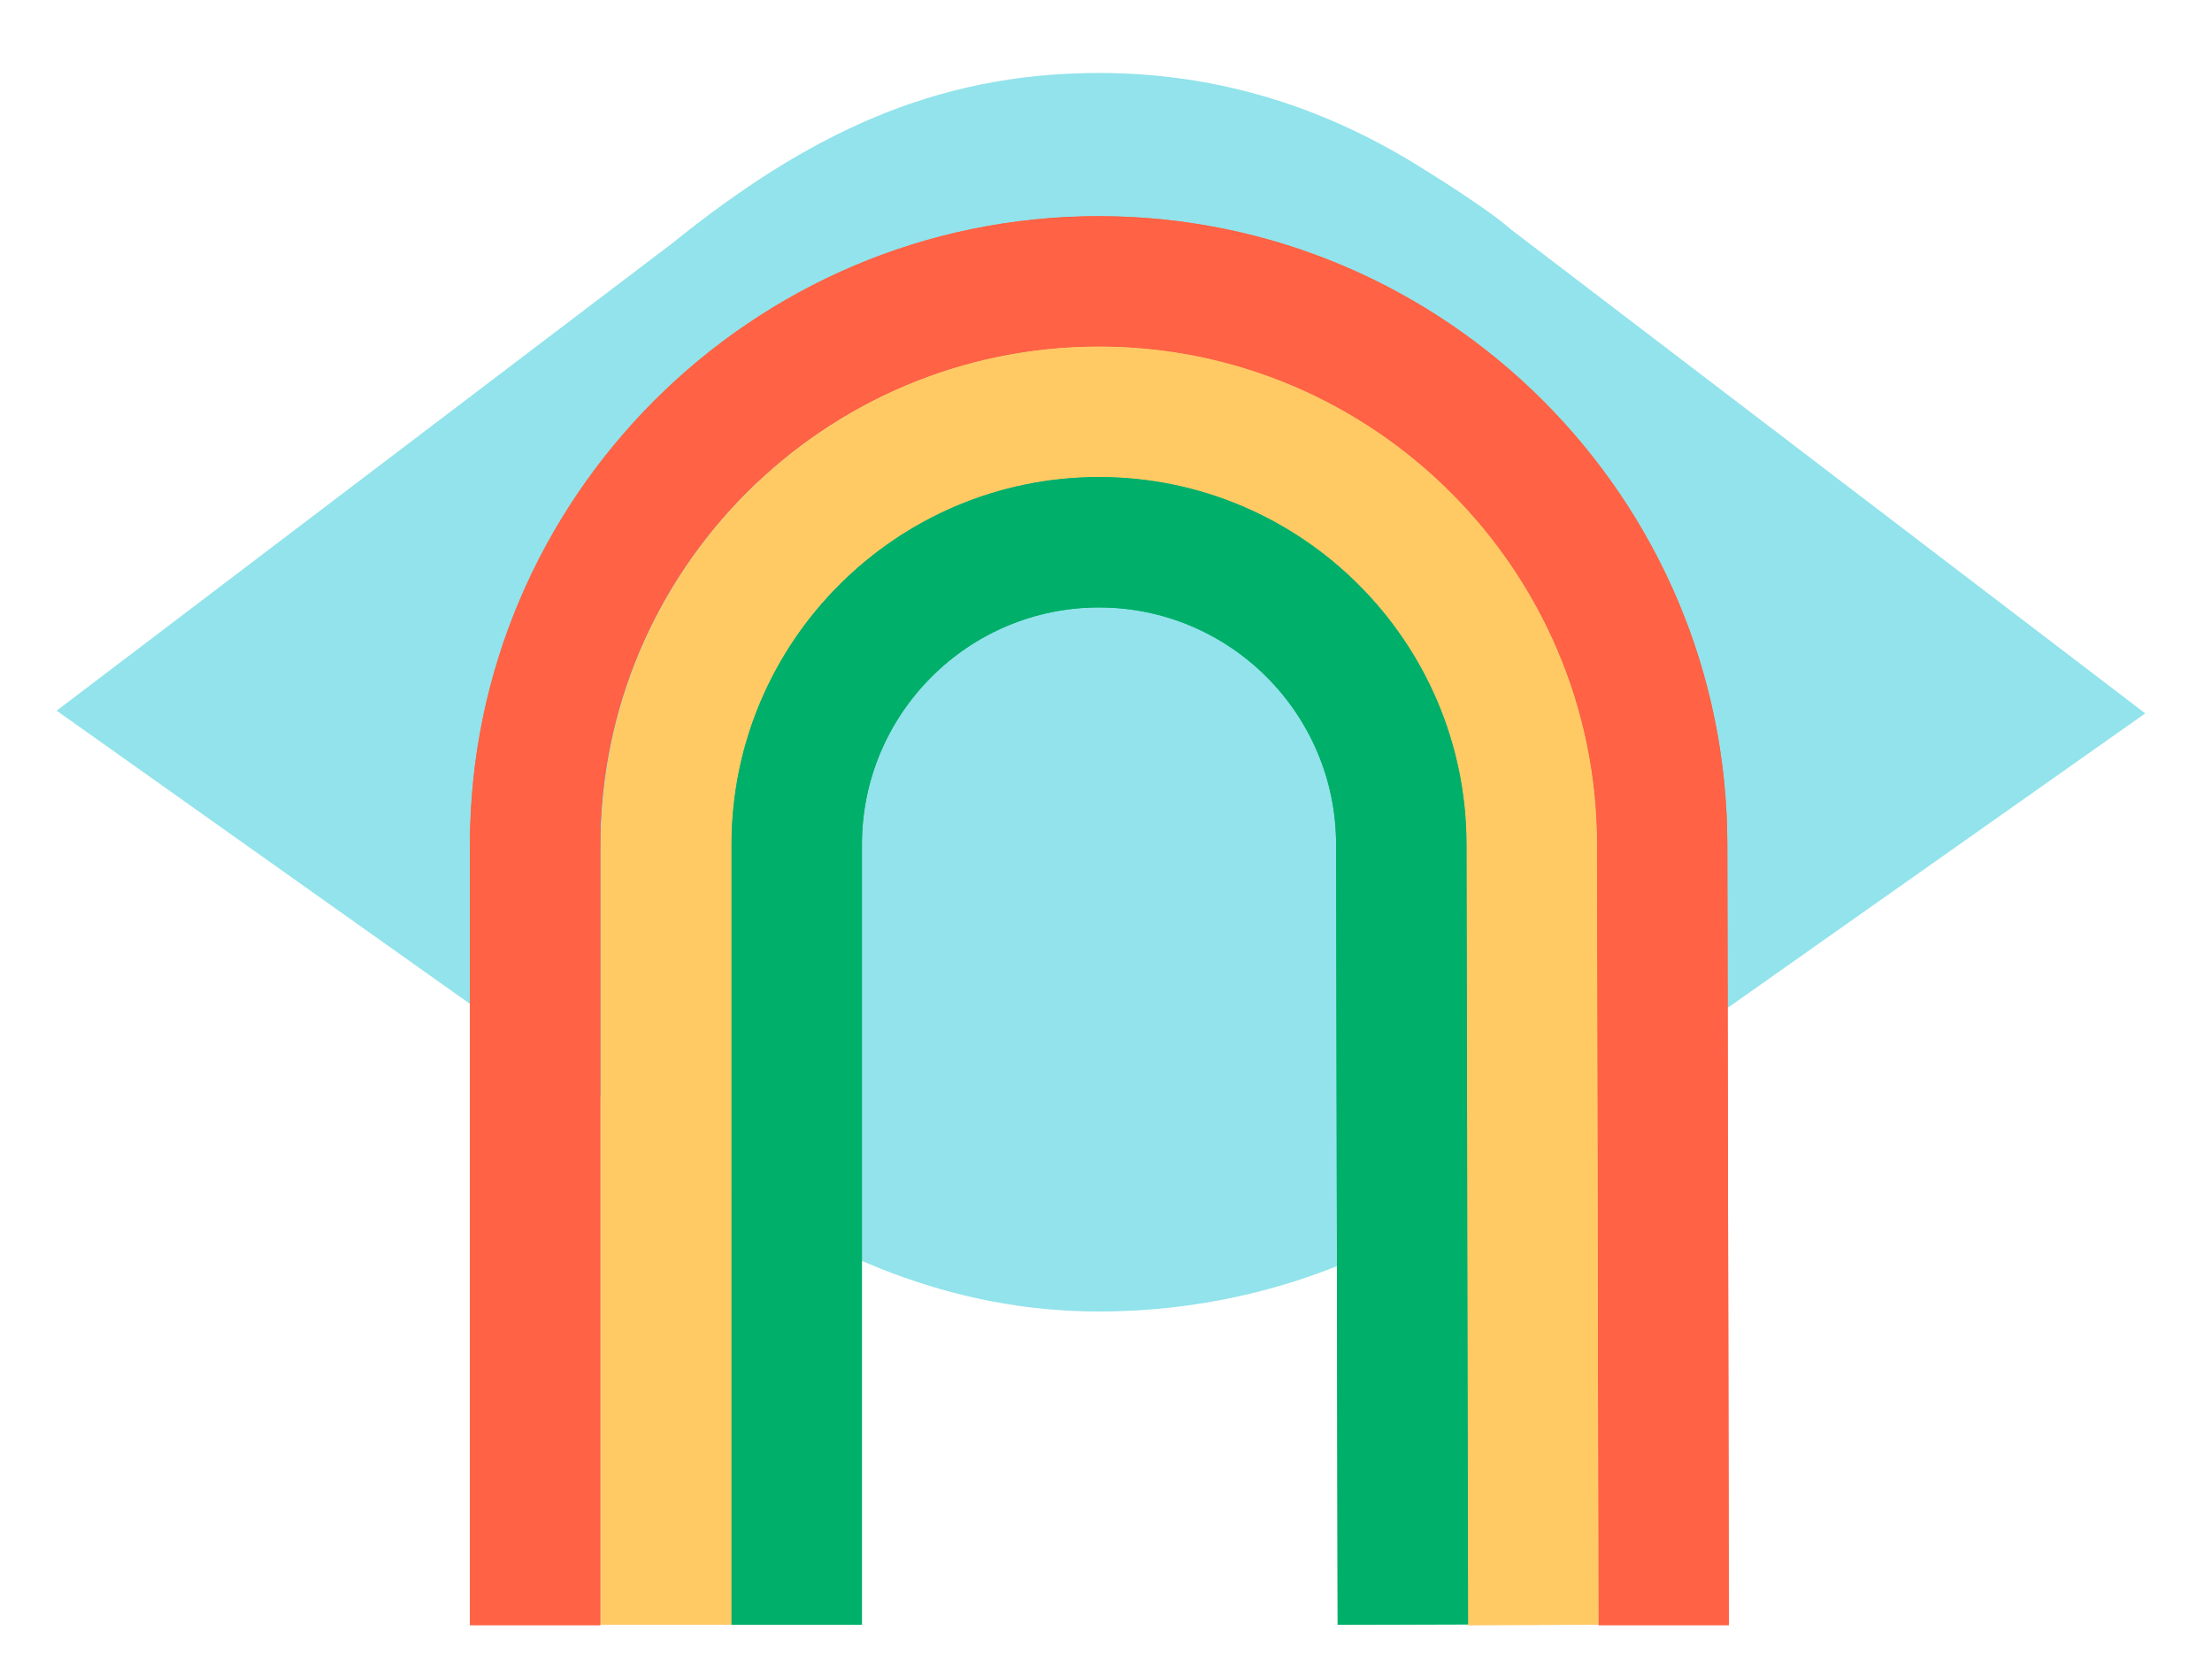
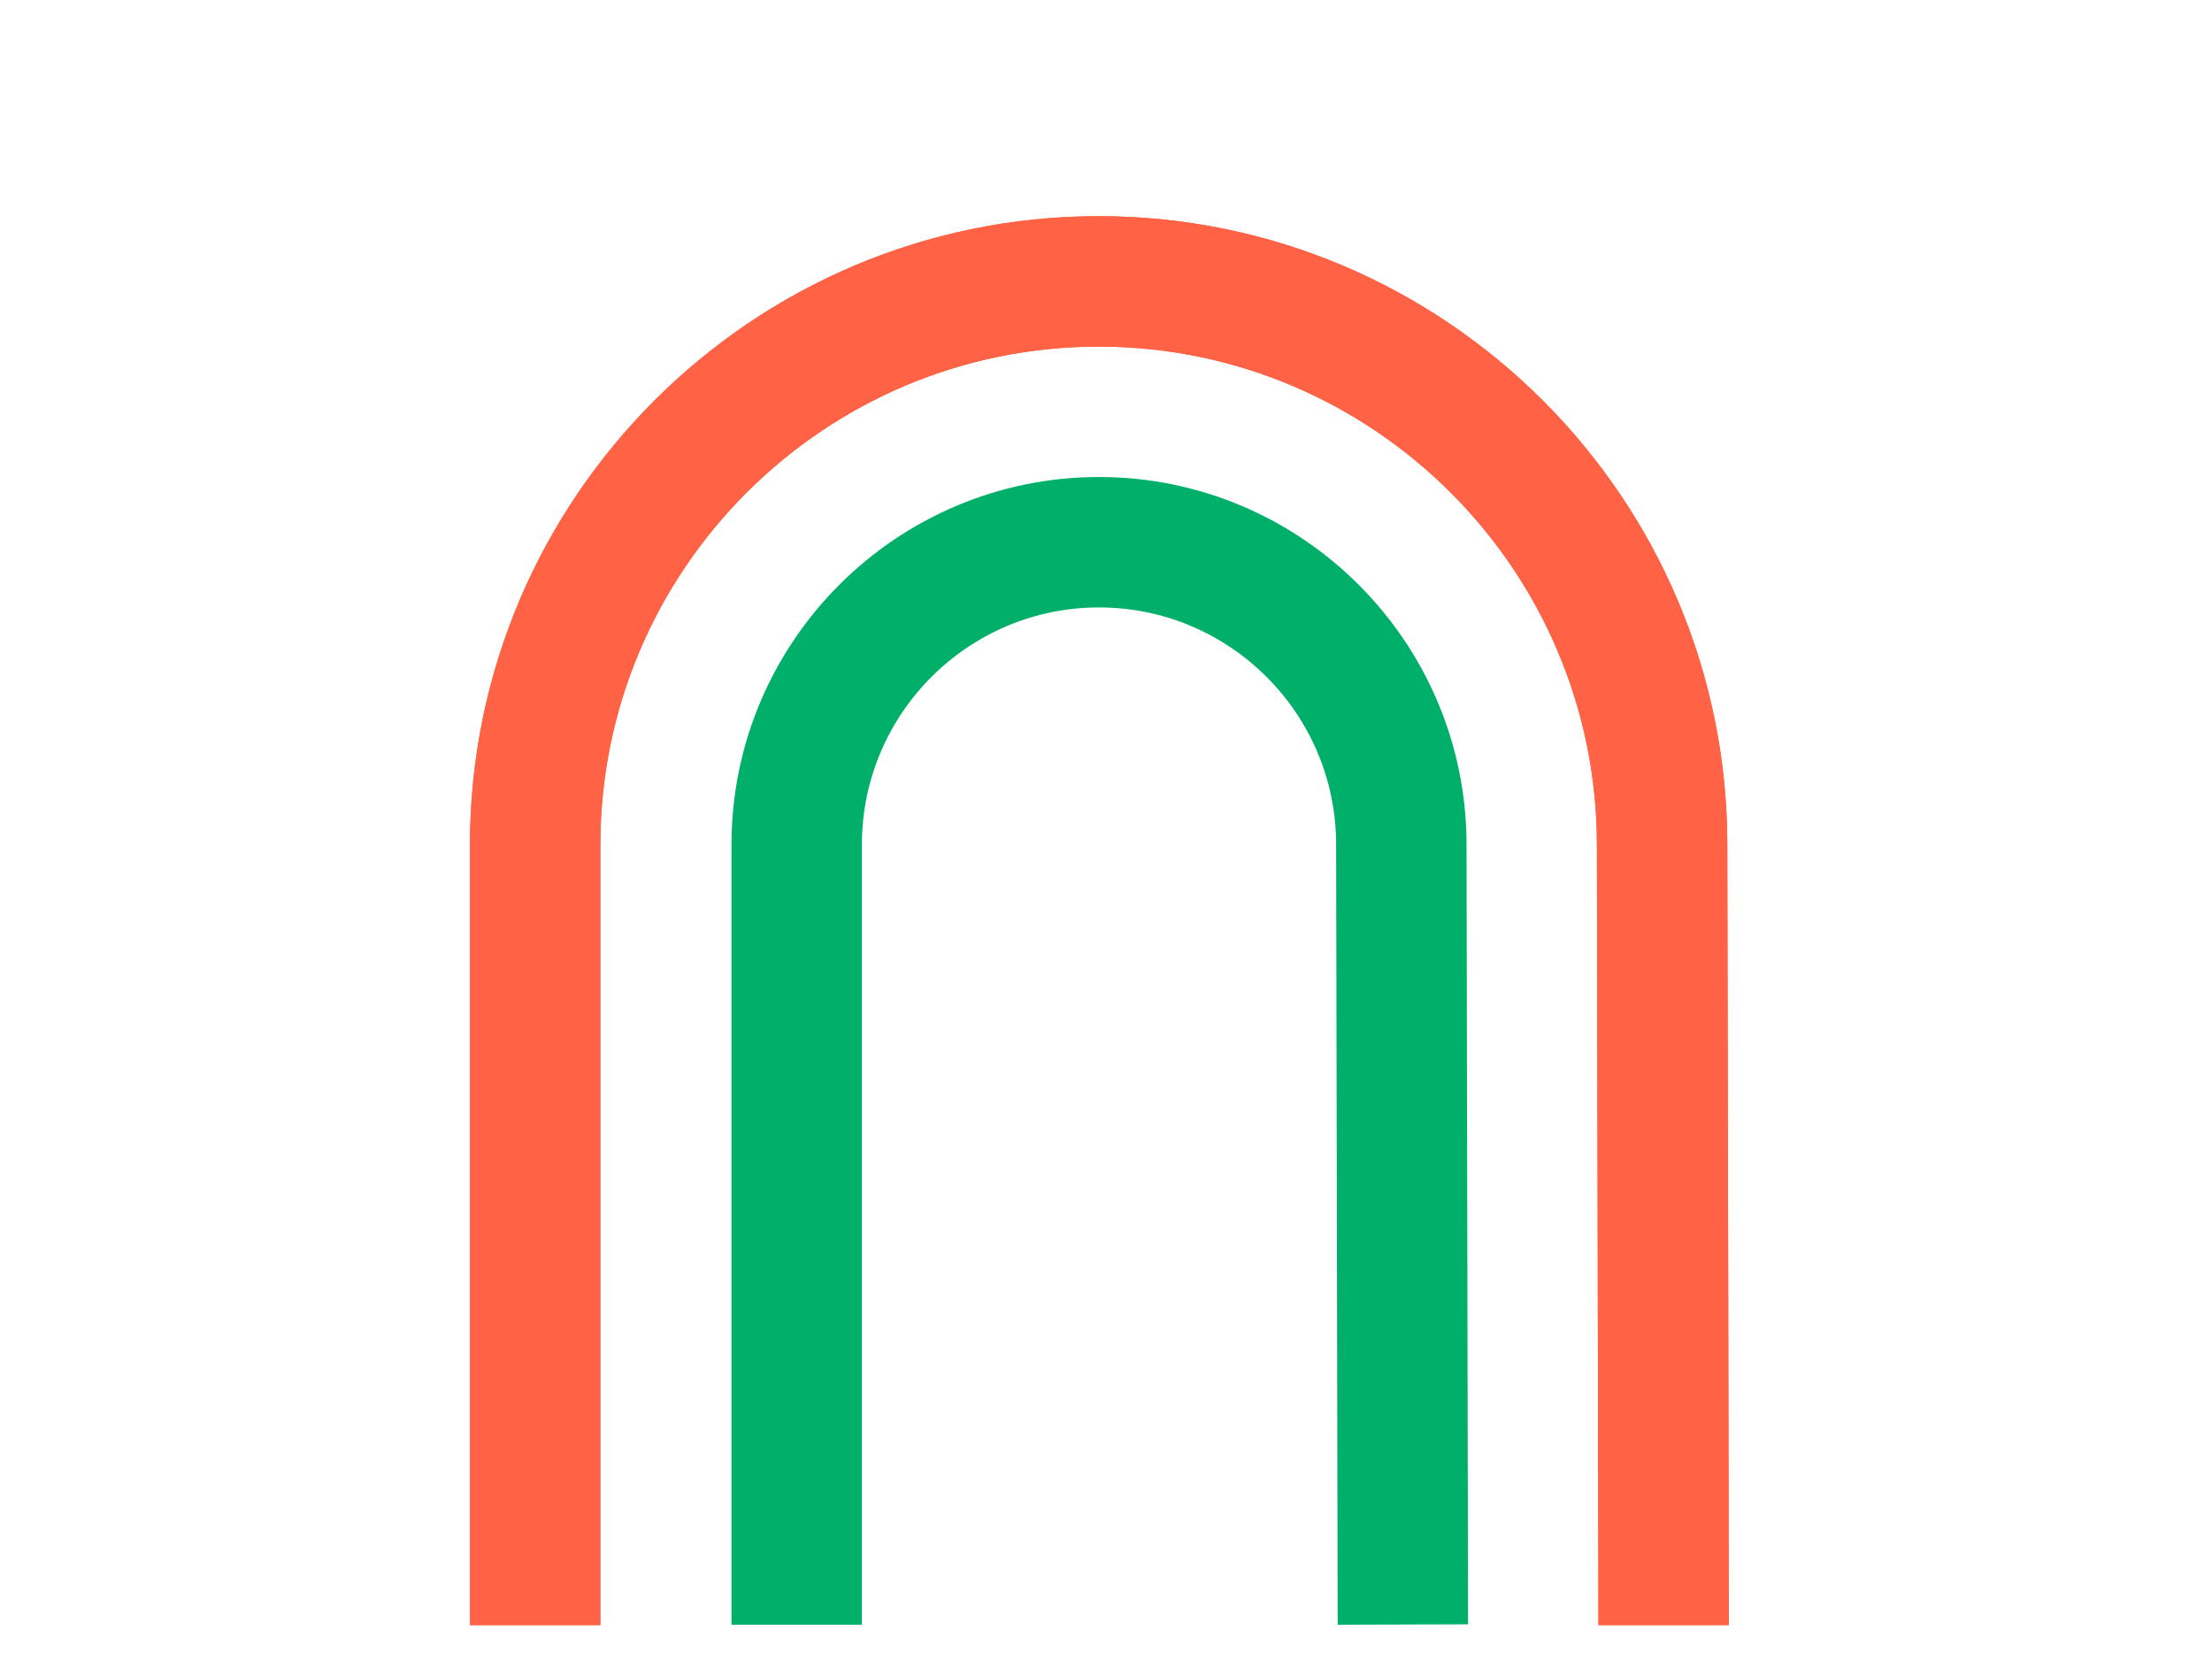
<svg xmlns="http://www.w3.org/2000/svg" version="1.1" viewBox="0 0 570 430" xml:space="preserve">
-   <path fill="#92e3eb" d="M 552.8 183.8 L 389.2 59 c -5.9 -5.3 -22 -15.2 -22 -15.2 c -24.7 -15.7 -52.5 -25 -84 -25 c -42.6 0 -75.4 16 -110 43.9 L 14.6 183.1 l 168.2 119.3 c 29.8 21 62.4 35.5 100.4 35.5 c 52.5 0 85.5 -24.3 85.5 -24.3 L 552.8 183.8 z" />
  <path fill="#ffc964" d="M282.6,39.2c0,0.2,0,0.4,0,0.6C282.6,39.6,282.6,39.4,282.6,39.2C282.6,39.2,282.6,39.2,282.6,39.2z" />
  <path fill="#ff6244" d="M 411.9 418.7 l -0.4 -201 c 0 -70.8 -57.6 -128.4 -128.4 -128.4 s -128.4 57.6 -128.4 128.4 v 201 h -33.6 v -201 c 0 -89.3 72.7 -162 162 -162 s 162 72.7 162 162 l 0.4 201 L 411.9 418.7 z" />
-   <path fill="#ffc964" d="M 378.3 418.7 l -0.4 -201 c 0 -52.3 -42.5 -94.8 -94.7 -94.8 s -94.7 42.5 -94.7 94.7 v 201 h -33.6 v -201 c 0 -70.8 57.6 -128.3 128.3 -128.3 s 128.3 57.6 128.3 128.3 l 0.4 201 L 378.3 418.7 z" />
-   <path fill="#00af69" d="M 222.1 418.6 h -33.6 v -201 c 0 -52.2 42.5 -94.7 94.7 -94.7 s 94.7 42.5 94.7 94.7 l 0.4 200.9 l -33.6 0.1 l -0.4 -201 c 0 -33.7 -27.4 -61.1 -61.1 -61.1 s -61.1 27.4 -61.1 61.1 V 418.6 z" />
  <path fill="#ff6244" d="M 411.9 418.7 l -0.4 -201 c 0 -70.8 -57.6 -128.4 -128.4 -128.4 s -128.4 57.6 -128.4 128.4 v 201 h -33.6 v -201 c 0 -89.3 72.7 -162 162 -162 s 162 72.7 162 162 l 0.4 201 L 411.9 418.7 z" />
-   <path fill="#ffc964" d="M 378.3 418.7 l -0.4 -201 c 0 -52.3 -42.5 -94.8 -94.7 -94.8 s -94.7 42.5 -94.7 94.7 v 201 h -33.6 v -201 c 0 -70.8 57.6 -128.3 128.3 -128.3 s 128.3 57.6 128.3 128.3 l 0.4 201 L 378.3 418.7 z" />
  <path fill="#00af69" d="M 222.1 418.6 h -33.6 v -201 c 0 -52.2 42.5 -94.7 94.7 -94.7 s 94.7 42.5 94.7 94.7 l 0.4 200.9 l -33.6 0.1 l -0.4 -201 c 0 -33.7 -27.4 -61.1 -61.1 -61.1 s -61.1 27.4 -61.1 61.1 V 418.6 z" />
</svg>